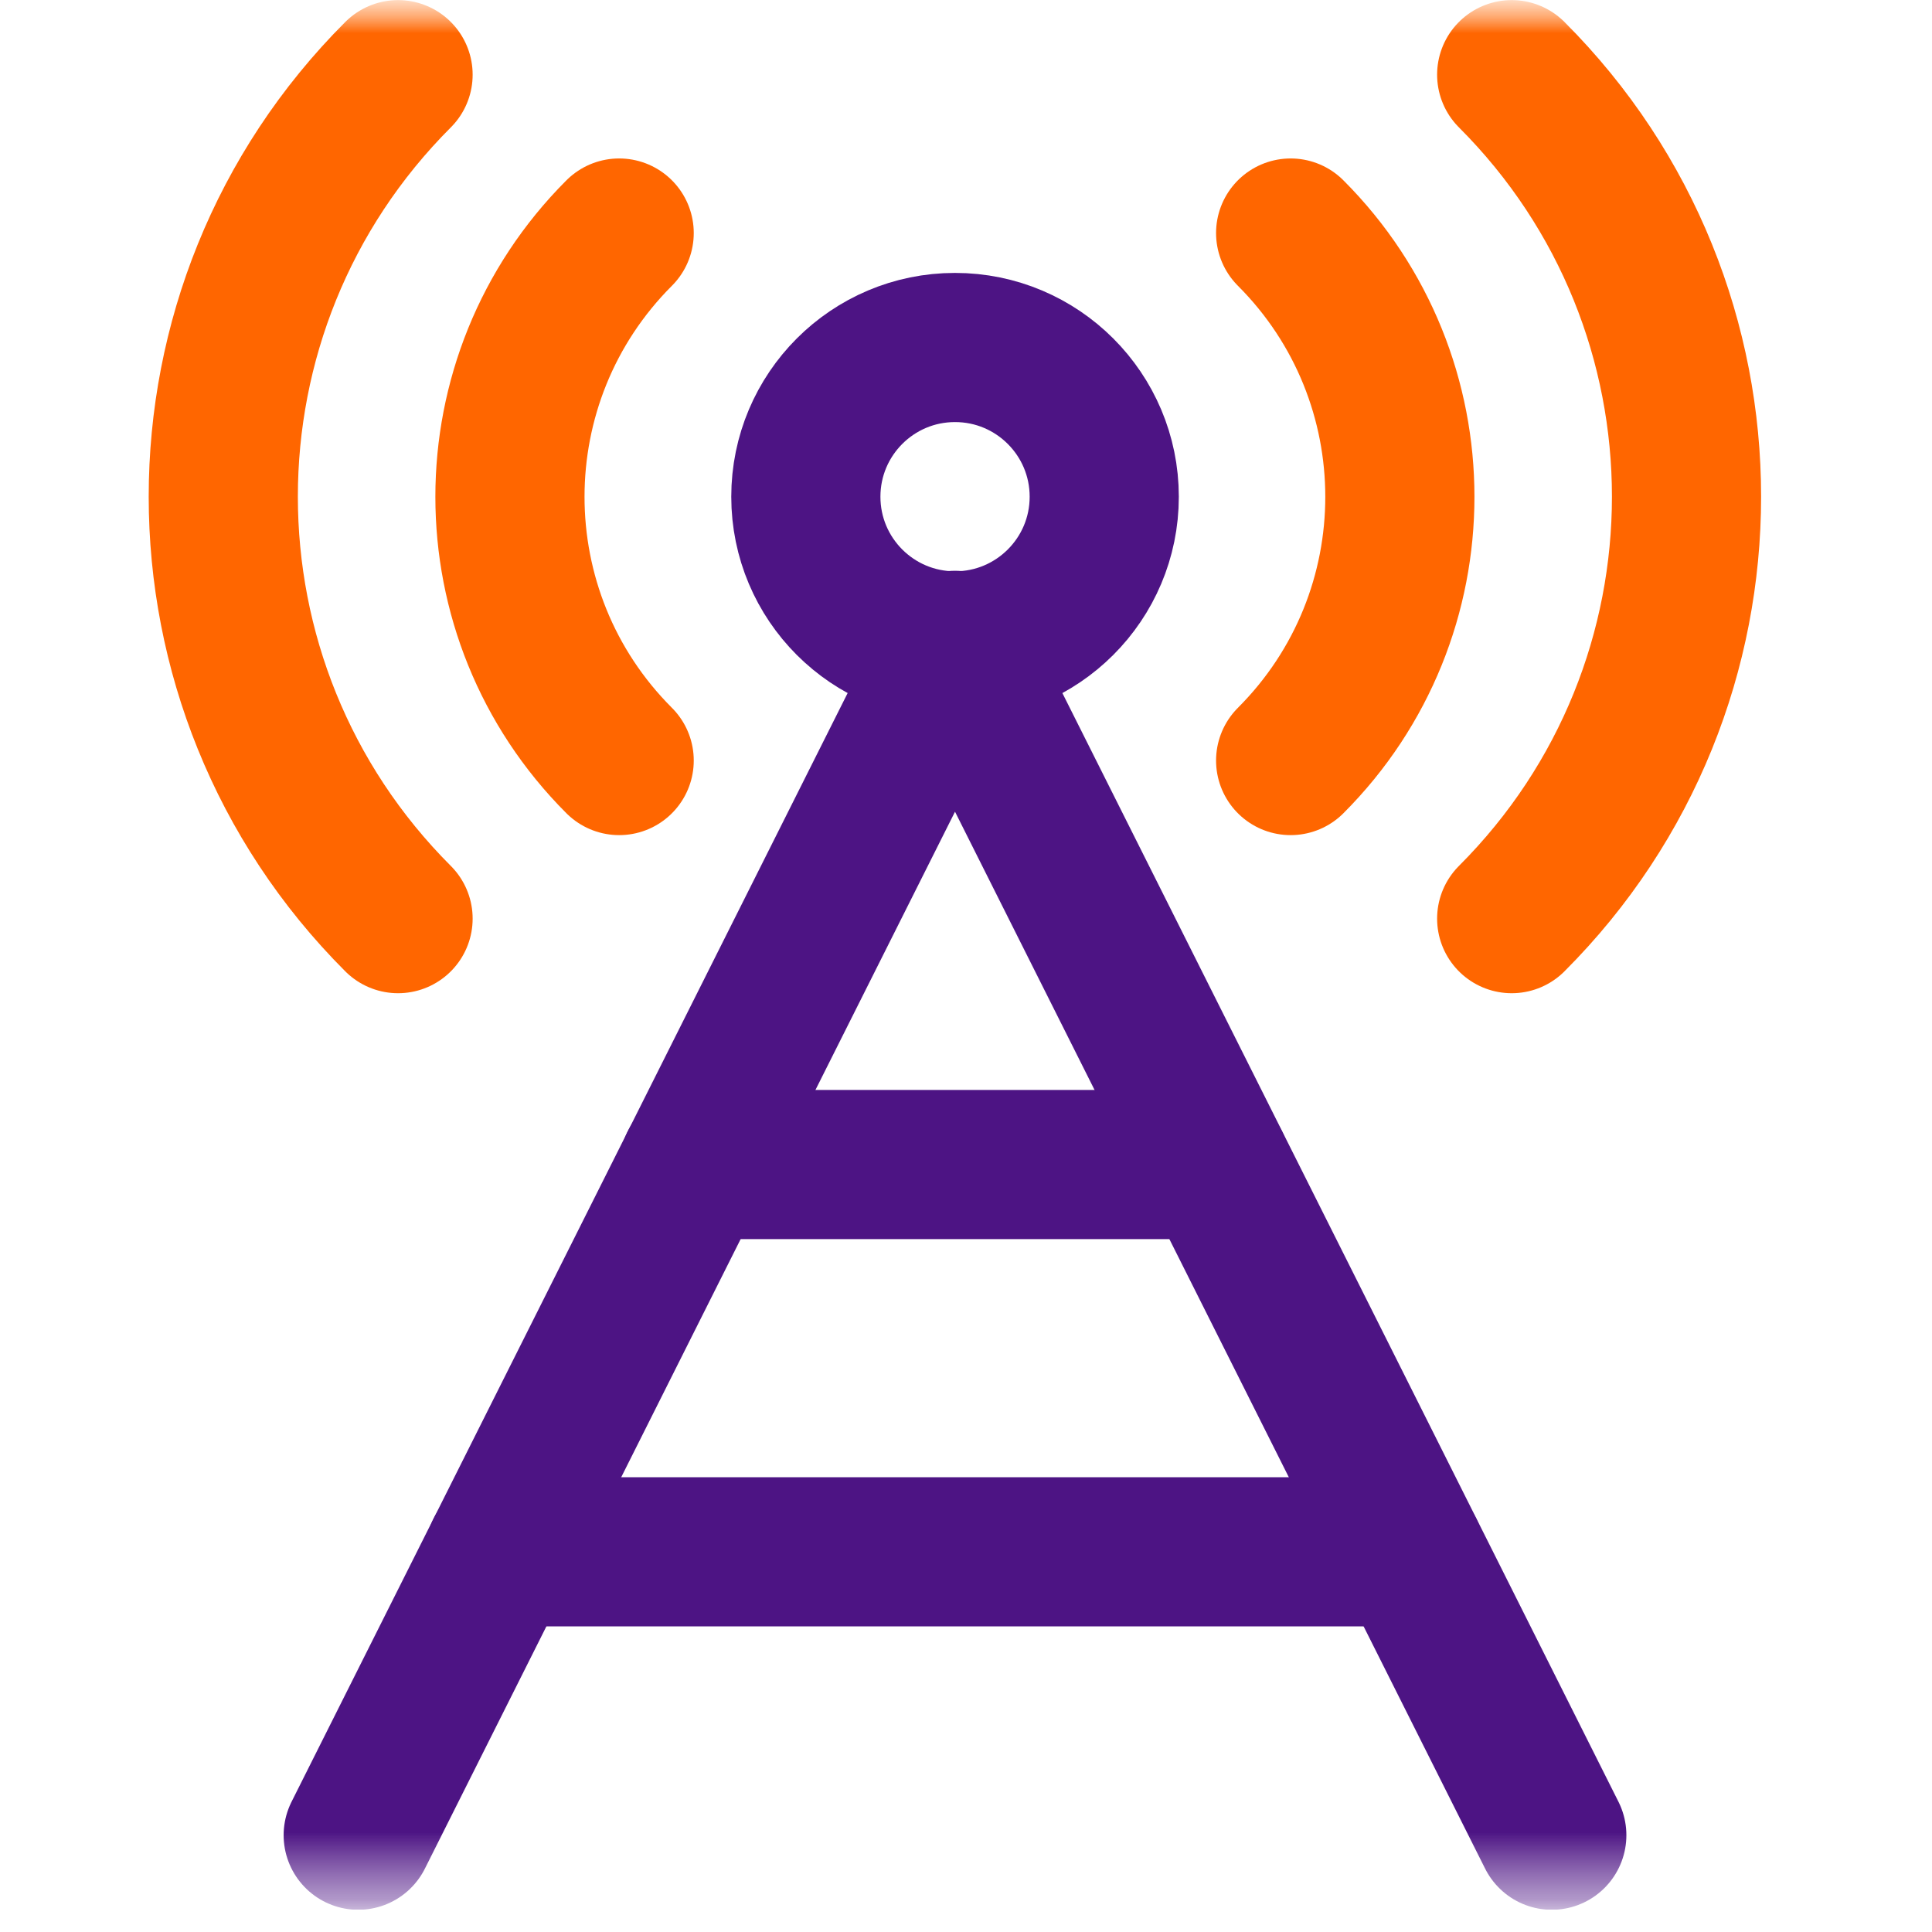
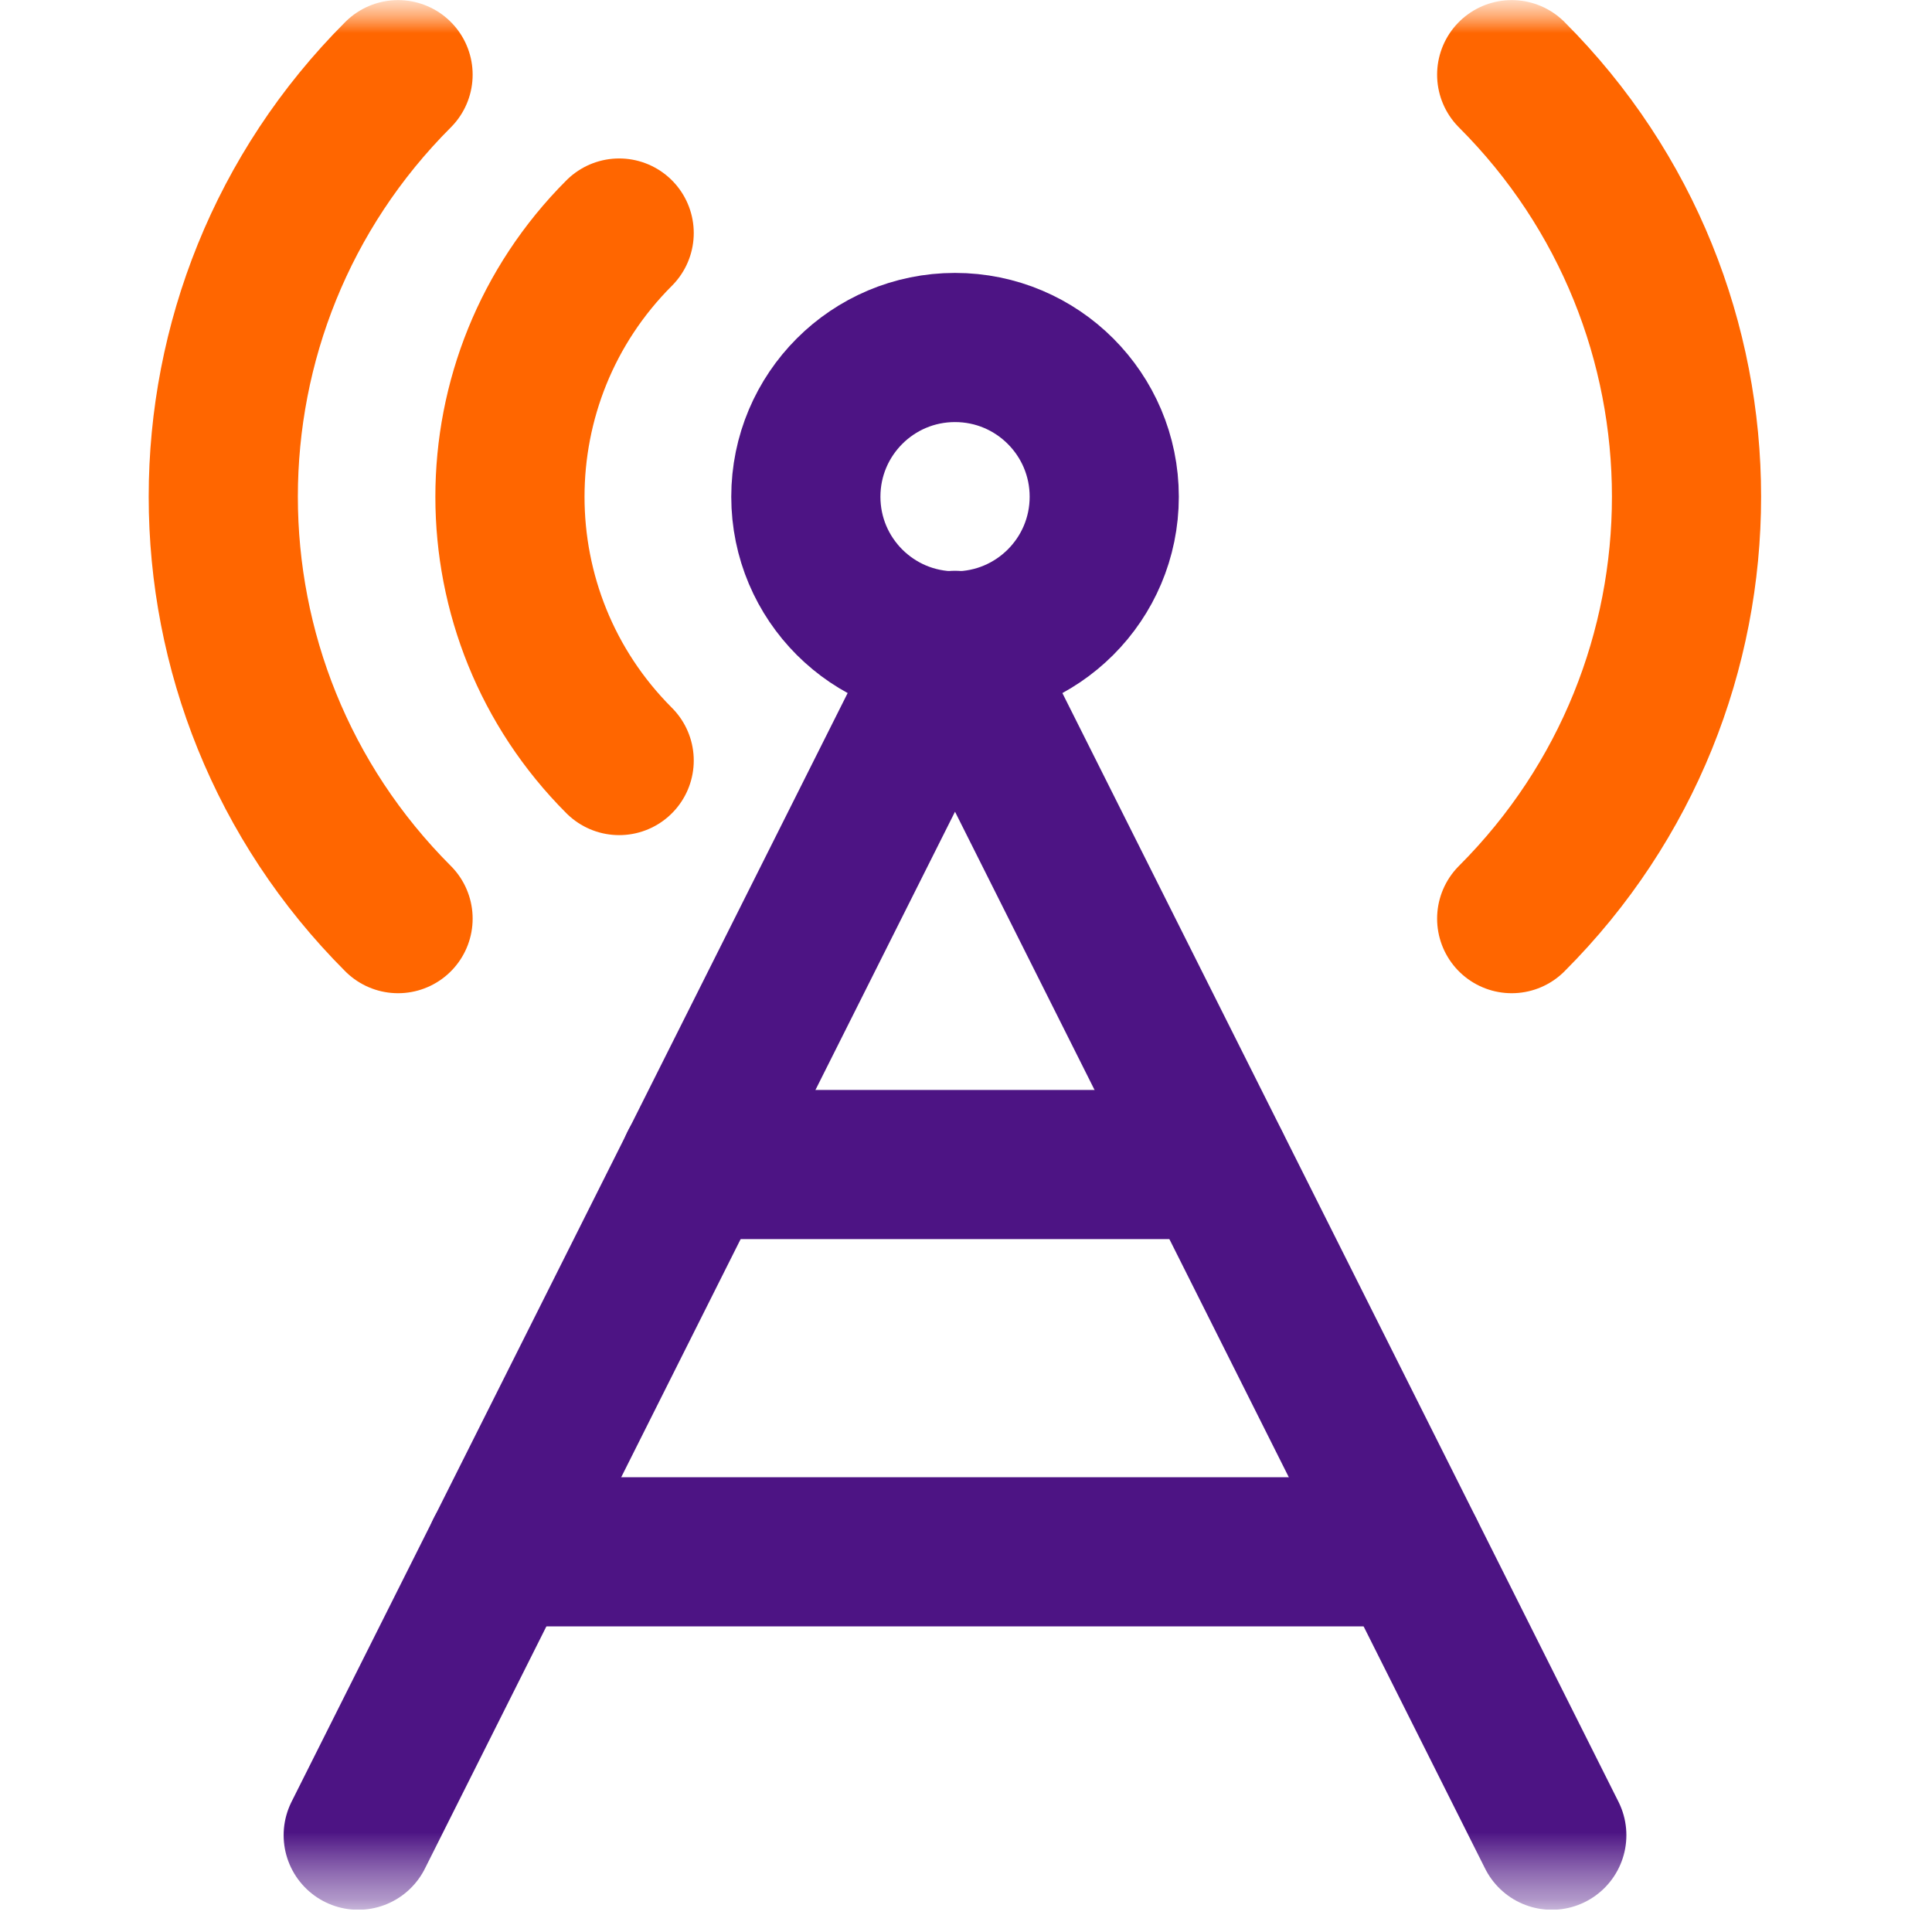
<svg xmlns="http://www.w3.org/2000/svg" width="29" height="29" viewBox="0 0 29 29" fill="none">
  <g clip-path="url(#clip0_158_1206)">
    <mask id="mask0_158_1206" style="mask-type:luminance" maskUnits="userSpaceOnUse" x="0" y="0" width="29" height="29">
      <path d="M28.665 0H0V28.665H28.665V0Z" fill="white" />
    </mask>
    <g mask="url(#mask0_158_1206)">
      <mask id="mask1_158_1206" style="mask-type:luminance" maskUnits="userSpaceOnUse" x="0" y="0" width="29" height="29">
        <path d="M0 0.001H28.665V28.666H0V0.001Z" fill="white" />
      </mask>
      <g mask="url(#mask1_158_1206)">
        <path d="M14.335 9.695C15.572 9.695 16.575 8.693 16.575 7.456C16.575 6.219 15.572 5.216 14.335 5.216C13.098 5.216 12.096 6.219 12.096 7.456C12.096 8.693 13.098 9.695 14.335 9.695Z" stroke="#4D1484" stroke-width="2.239" stroke-miterlimit="10" stroke-linecap="round" stroke-linejoin="round" />
        <path d="M5.975 1.121C2.477 4.619 2.477 10.291 5.975 13.789" stroke="#FF6600" stroke-width="2.239" stroke-miterlimit="10" stroke-linecap="round" stroke-linejoin="round" />
        <path d="M22.691 13.789C26.19 10.291 26.19 4.619 22.691 1.121" stroke="#FF6600" stroke-width="2.239" stroke-miterlimit="10" stroke-linecap="round" stroke-linejoin="round" />
        <path d="M9.294 3.498C7.108 5.685 7.108 9.23 9.294 11.416" stroke="#FF6600" stroke-width="2.239" stroke-miterlimit="10" stroke-linecap="round" stroke-linejoin="round" />
-         <path d="M19.373 11.416C21.559 9.23 21.559 5.685 19.373 3.498" stroke="#FF6600" stroke-width="2.239" stroke-miterlimit="10" stroke-linecap="round" stroke-linejoin="round" />
        <path d="M5.377 27.547L14.335 9.687L23.293 27.547" stroke="#4D1484" stroke-width="2.239" stroke-miterlimit="10" stroke-linecap="round" stroke-linejoin="round" />
        <path d="M7.51 23.293H21.157" stroke="#4D1484" stroke-width="2.239" stroke-miterlimit="10" stroke-linecap="round" stroke-linejoin="round" />
        <path d="M10.424 17.48H18.241" stroke="#4D1484" stroke-width="2.239" stroke-miterlimit="10" stroke-linecap="round" stroke-linejoin="round" />
      </g>
    </g>
  </g>
  <defs>
    <clipPath id="clip0_158_1206">
      <rect width="28.665" height="28.665" fill="white" />
    </clipPath>
  </defs>
</svg>